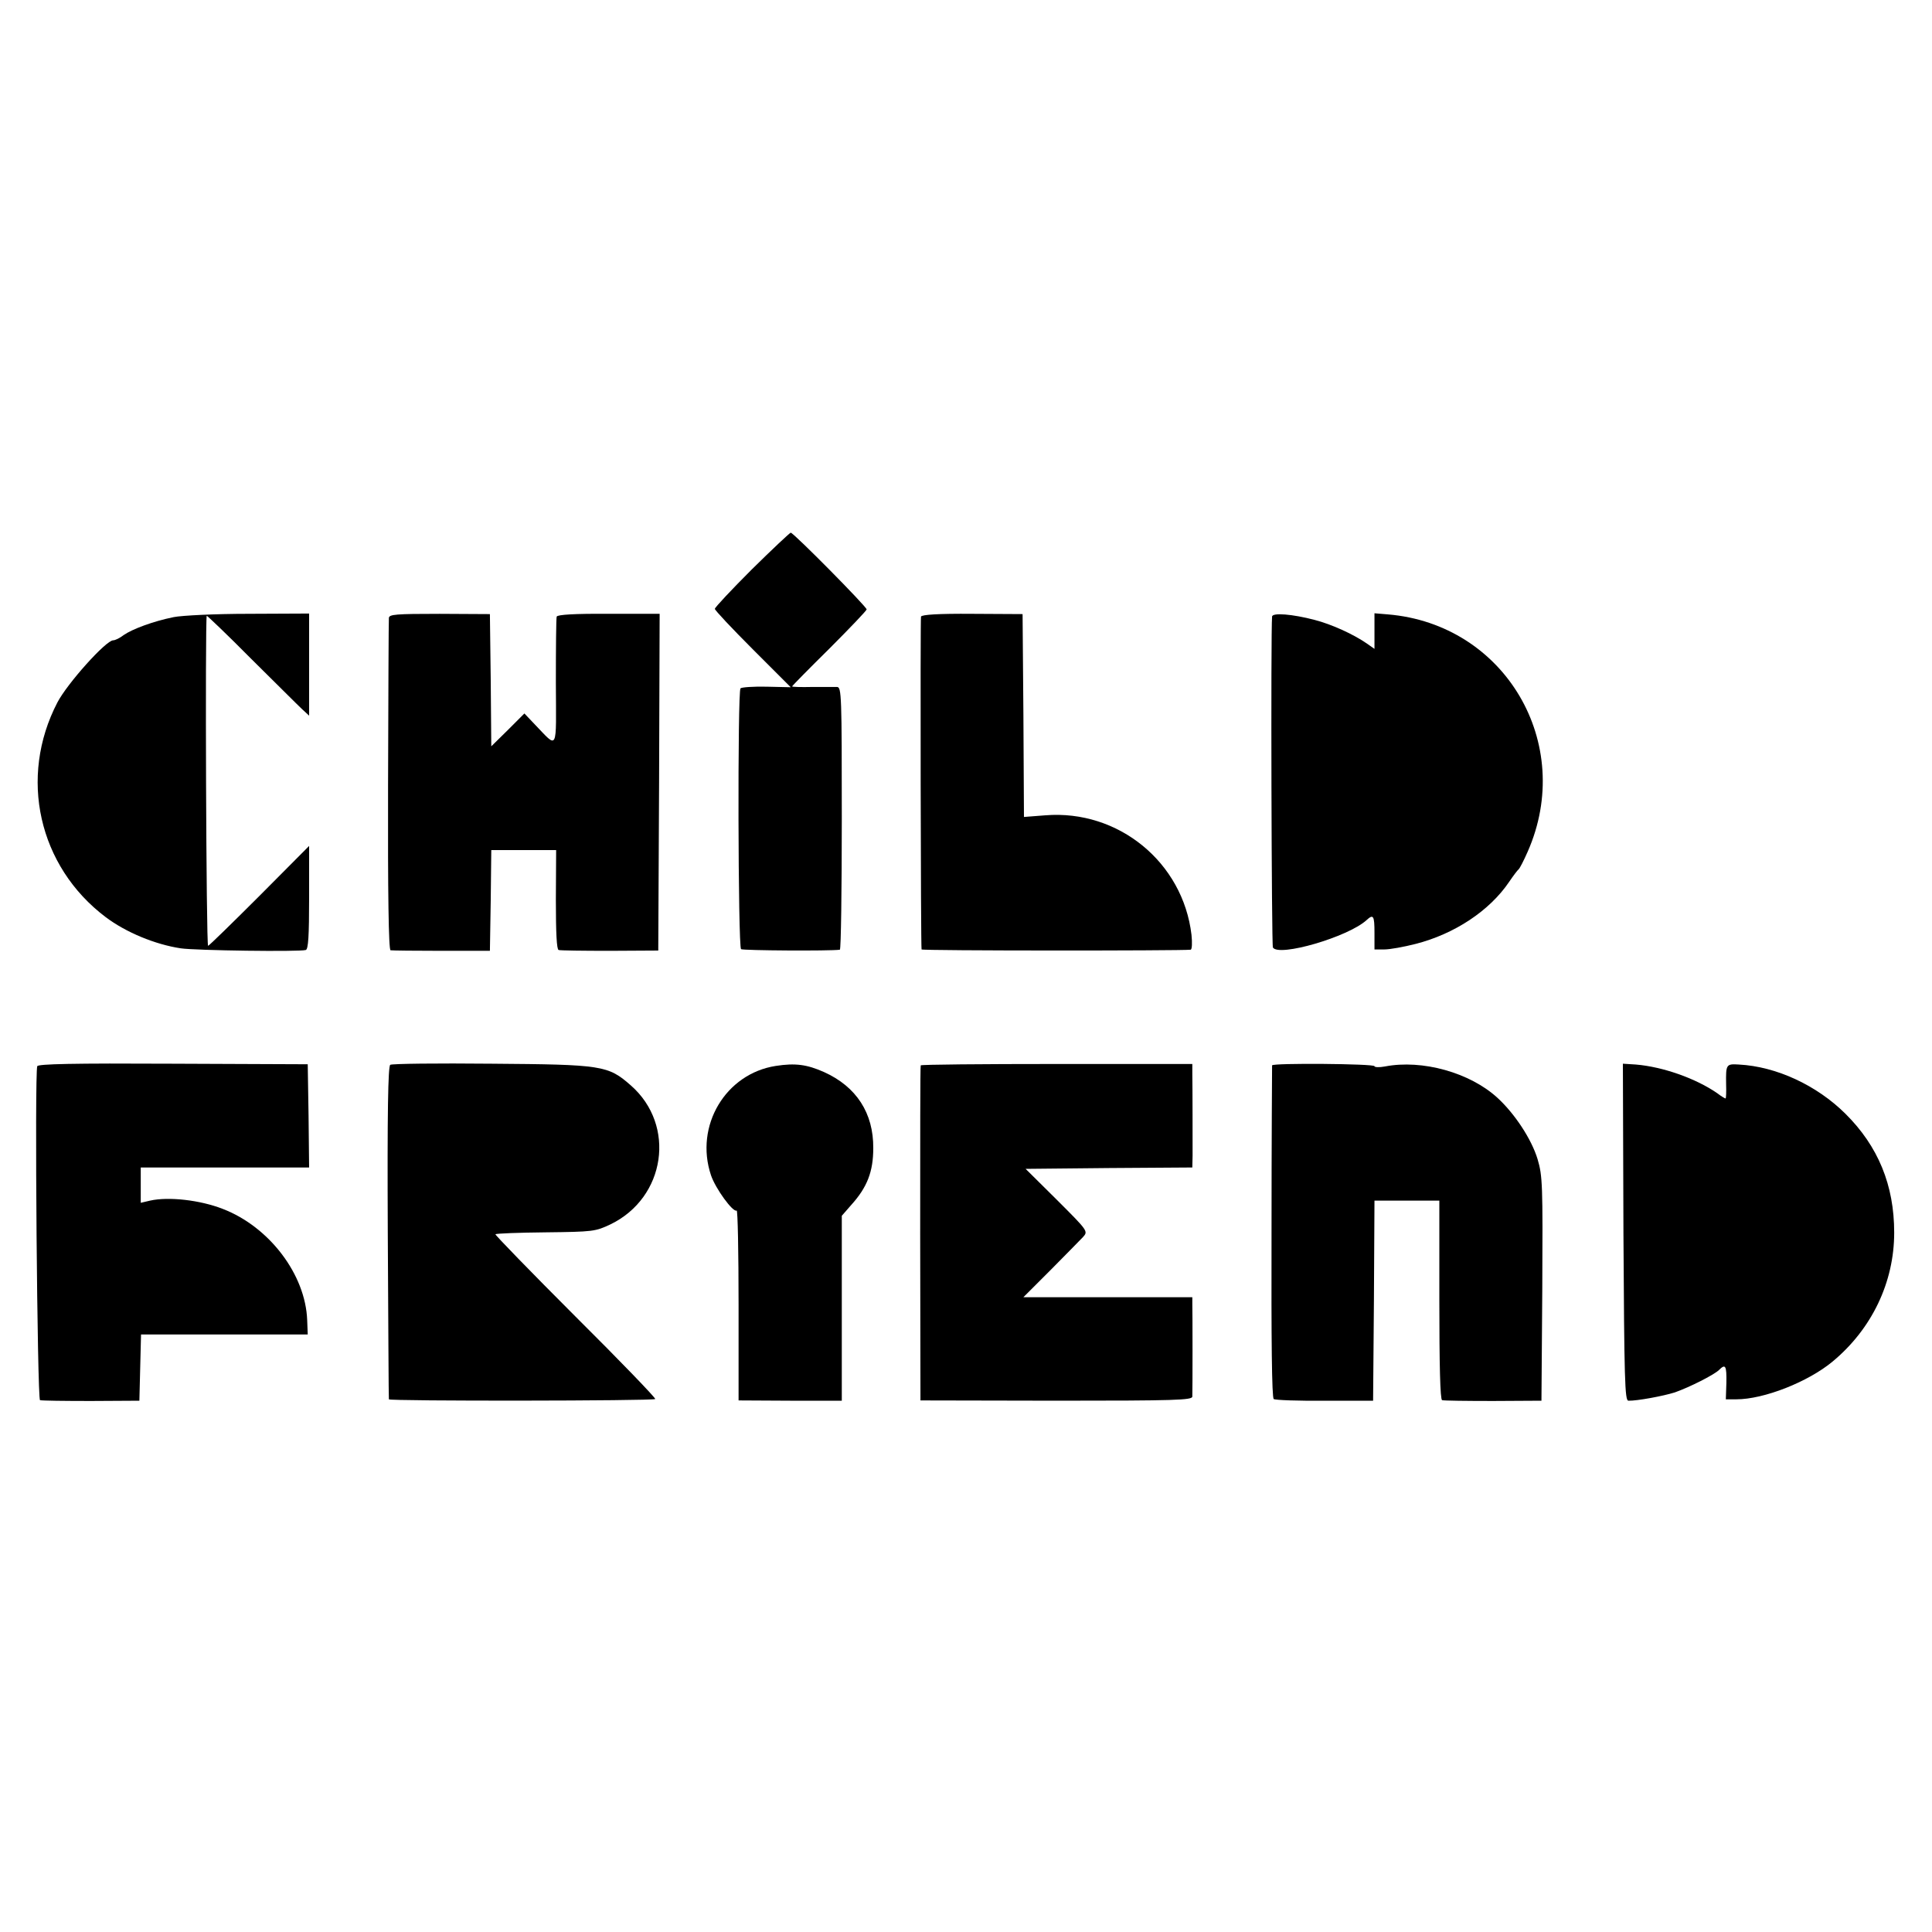
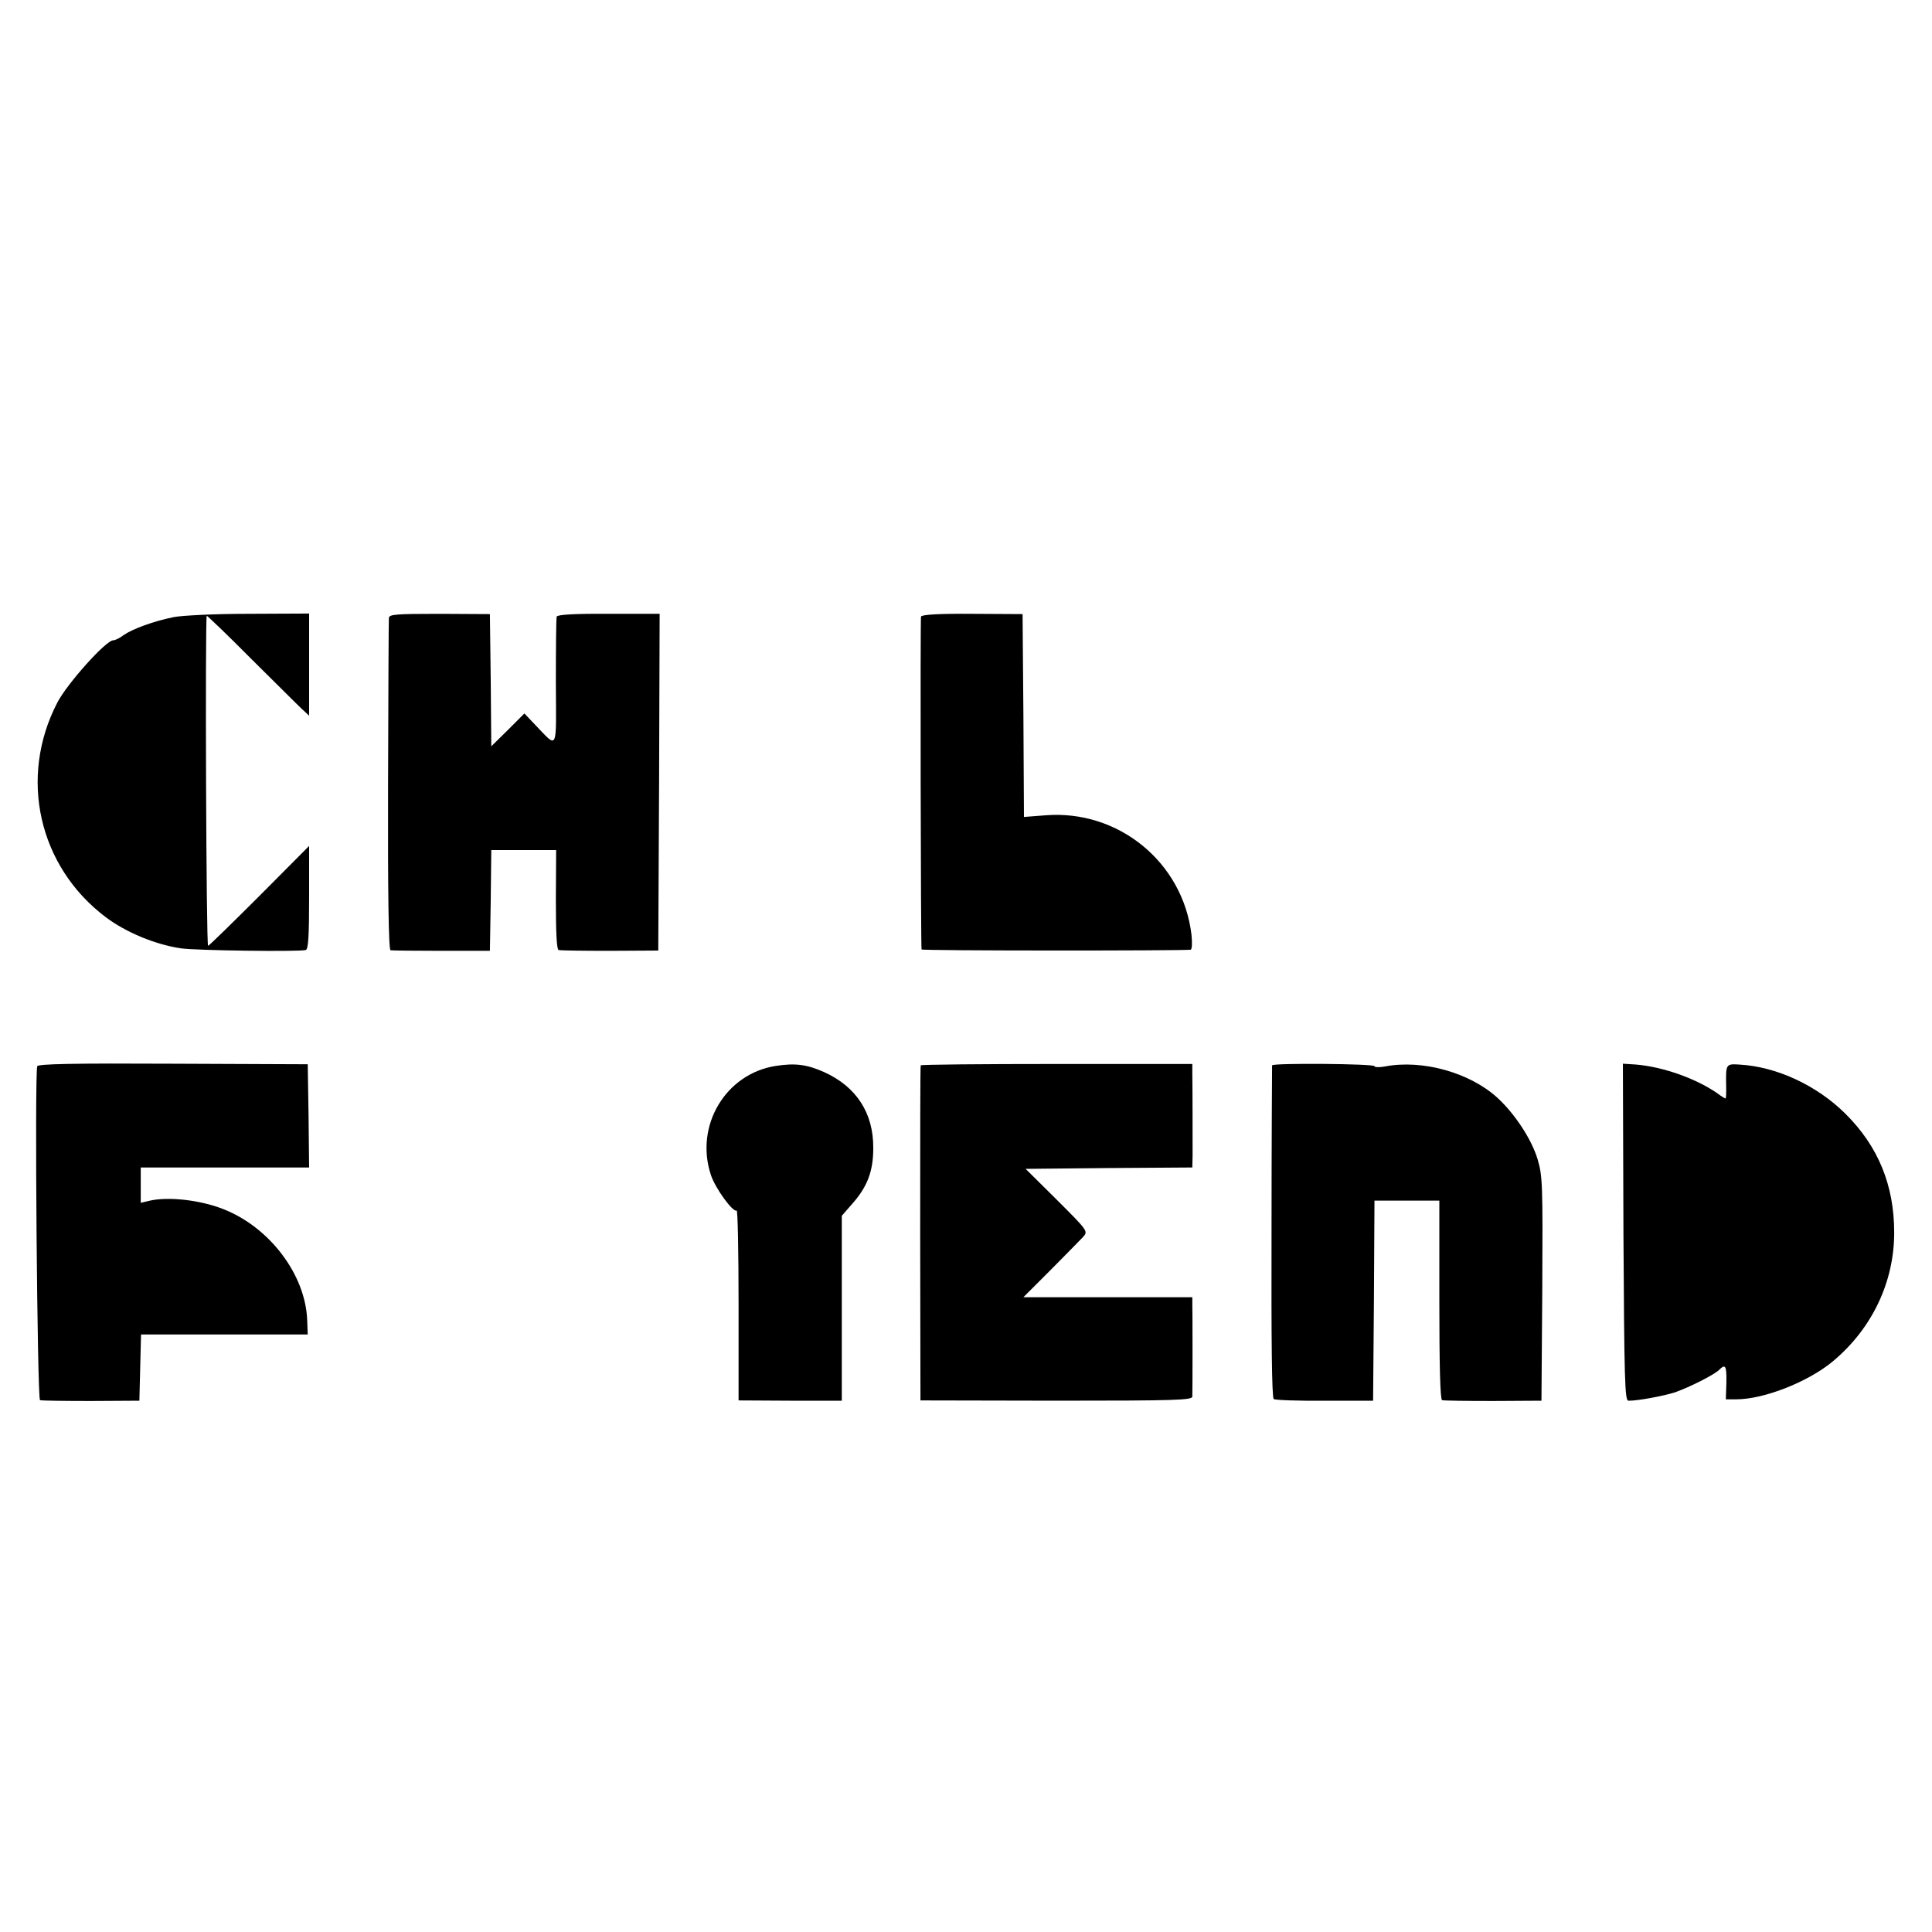
<svg xmlns="http://www.w3.org/2000/svg" version="1.0" width="700pt" height="700pt" viewBox="0 0 700 700" preserveAspectRatio="xMidYMid meet">
  <g transform="translate(0,700) scale(0.1,-0.1)" fill="#000000" stroke="none">
-     <path d="M2724 4937 c-74 -74 -134 -138 -134 -143 0 -5 62 -71 137 -146 l138 -138 -88 2 c-48 1 -90 -2 -94 -6 -11 -11 -9 -937 2 -945 8 -5 321 -7 358 -2 4 1 7 215 7 476 0 445 -1 475 -17 476 -10 0 -51 0 -90 0 -40 -1 -73 0 -73 2 0 2 61 64 135 137 74 74 135 138 135 142 0 10 -265 278 -275 278 -3 0 -67 -60 -141 -133z" />
    <path d="M629 4764 c-74 -15 -149 -43 -181 -65 -14 -11 -31 -19 -38 -19 -26 0 -166 -156 -202 -225 -141 -271 -69 -594 175 -778 73 -55 179 -99 272 -113 53 -8 431 -13 453 -6 9 3 12 50 12 191 l0 186 -179 -180 c-98 -98 -183 -181 -187 -182 -7 -2 -11 1173 -5 1196 0 2 73 -67 160 -155 88 -87 171 -170 185 -183 l26 -24 0 185 0 185 -219 -1 c-122 0 -242 -6 -272 -12z" />
    <path d="M1409 4761 c-1 -9 -2 -283 -3 -608 -1 -388 2 -594 9 -596 6 -1 89 -2 185 -2 l175 0 3 183 2 182 118 0 117 0 -1 -180 c0 -121 3 -180 10 -182 6 -2 90 -3 186 -3 l175 1 3 610 2 610 -184 0 c-124 1 -186 -3 -189 -10 -2 -6 -3 -113 -3 -238 1 -256 9 -241 -76 -153 l-38 40 -60 -60 -60 -59 -2 239 -3 240 -182 1 c-160 0 -183 -2 -184 -15z" />
    <path d="M3337 4766 c-3 -10 -1 -1192 2 -1206 1 -5 935 -5 975 -1 5 1 6 25 3 54 -31 263 -265 454 -529 433 l-78 -6 -2 367 -3 368 -182 1 c-123 1 -183 -3 -186 -10z" />
-     <path d="M4609 4766 c-5 -57 -2 -1191 3 -1199 21 -35 272 38 339 99 25 23 29 17 29 -46 l0 -60 36 0 c20 0 70 9 113 20 141 36 268 120 339 225 15 22 30 42 34 45 4 3 19 32 33 64 173 392 -82 825 -507 860 l-48 4 0 -65 0 -64 -27 19 c-49 34 -128 70 -190 86 -80 21 -153 27 -154 12z" />
    <path d="M135 3137 c-10 -27 0 -1207 10 -1210 6 -2 89 -3 185 -3 l175 1 3 120 3 120 302 0 302 0 -2 52 c-6 165 -137 338 -306 403 -82 32 -196 45 -263 30 l-34 -8 0 64 0 64 305 0 305 0 -2 187 -3 187 -488 2 c-364 2 -489 -1 -492 -9z" />
-     <path d="M1414 3142 c-8 -5 -11 -171 -9 -607 2 -330 3 -602 4 -605 1 -7 958 -6 965 1 3 3 -127 138 -289 299 -162 162 -292 296 -290 298 3 3 84 6 182 7 172 2 180 3 235 29 200 97 238 359 74 503 -83 73 -103 76 -506 79 -195 2 -360 0 -366 -4z" />
    <path d="M2811 3138 c-182 -28 -295 -217 -235 -396 16 -48 80 -136 93 -128 4 3 7 -151 7 -342 l0 -346 187 -1 187 0 0 335 0 335 34 39 c58 64 80 121 80 206 1 127 -61 223 -179 276 -61 27 -103 33 -174 22z" />
    <path d="M3336 3140 c-2 -3 -2 -277 -2 -610 l1 -604 493 -1 c431 0 492 2 492 15 1 20 1 309 0 338 l0 22 -306 0 -306 0 99 99 c54 54 106 108 117 119 19 21 18 22 -94 134 l-114 113 302 3 302 2 1 43 c0 49 0 246 -1 297 l0 35 -491 0 c-270 0 -492 -2 -493 -5z" />
    <path d="M4609 3140 c0 -3 -2 -274 -2 -603 -1 -390 1 -601 8 -606 6 -4 89 -7 185 -6 l175 0 3 363 2 362 118 0 117 0 0 -360 c0 -236 3 -361 10 -363 5 -2 89 -3 185 -3 l175 1 3 405 c2 379 1 409 -17 470 -22 73 -83 165 -145 222 -100 92 -273 140 -408 114 -21 -4 -38 -3 -38 1 0 9 -369 12 -371 3z" />
    <path d="M5882 2536 c3 -535 5 -611 18 -611 31 -1 127 17 168 30 54 19 141 63 160 81 24 24 28 16 27 -46 l-2 -60 38 0 c100 0 260 63 349 137 142 118 223 287 223 467 0 172 -58 313 -177 431 -104 103 -250 171 -386 178 -46 3 -47 0 -46 -70 1 -29 0 -53 -2 -53 -2 0 -16 8 -30 19 -78 54 -198 96 -295 104 l-47 3 2 -610z" />
  </g>
</svg>